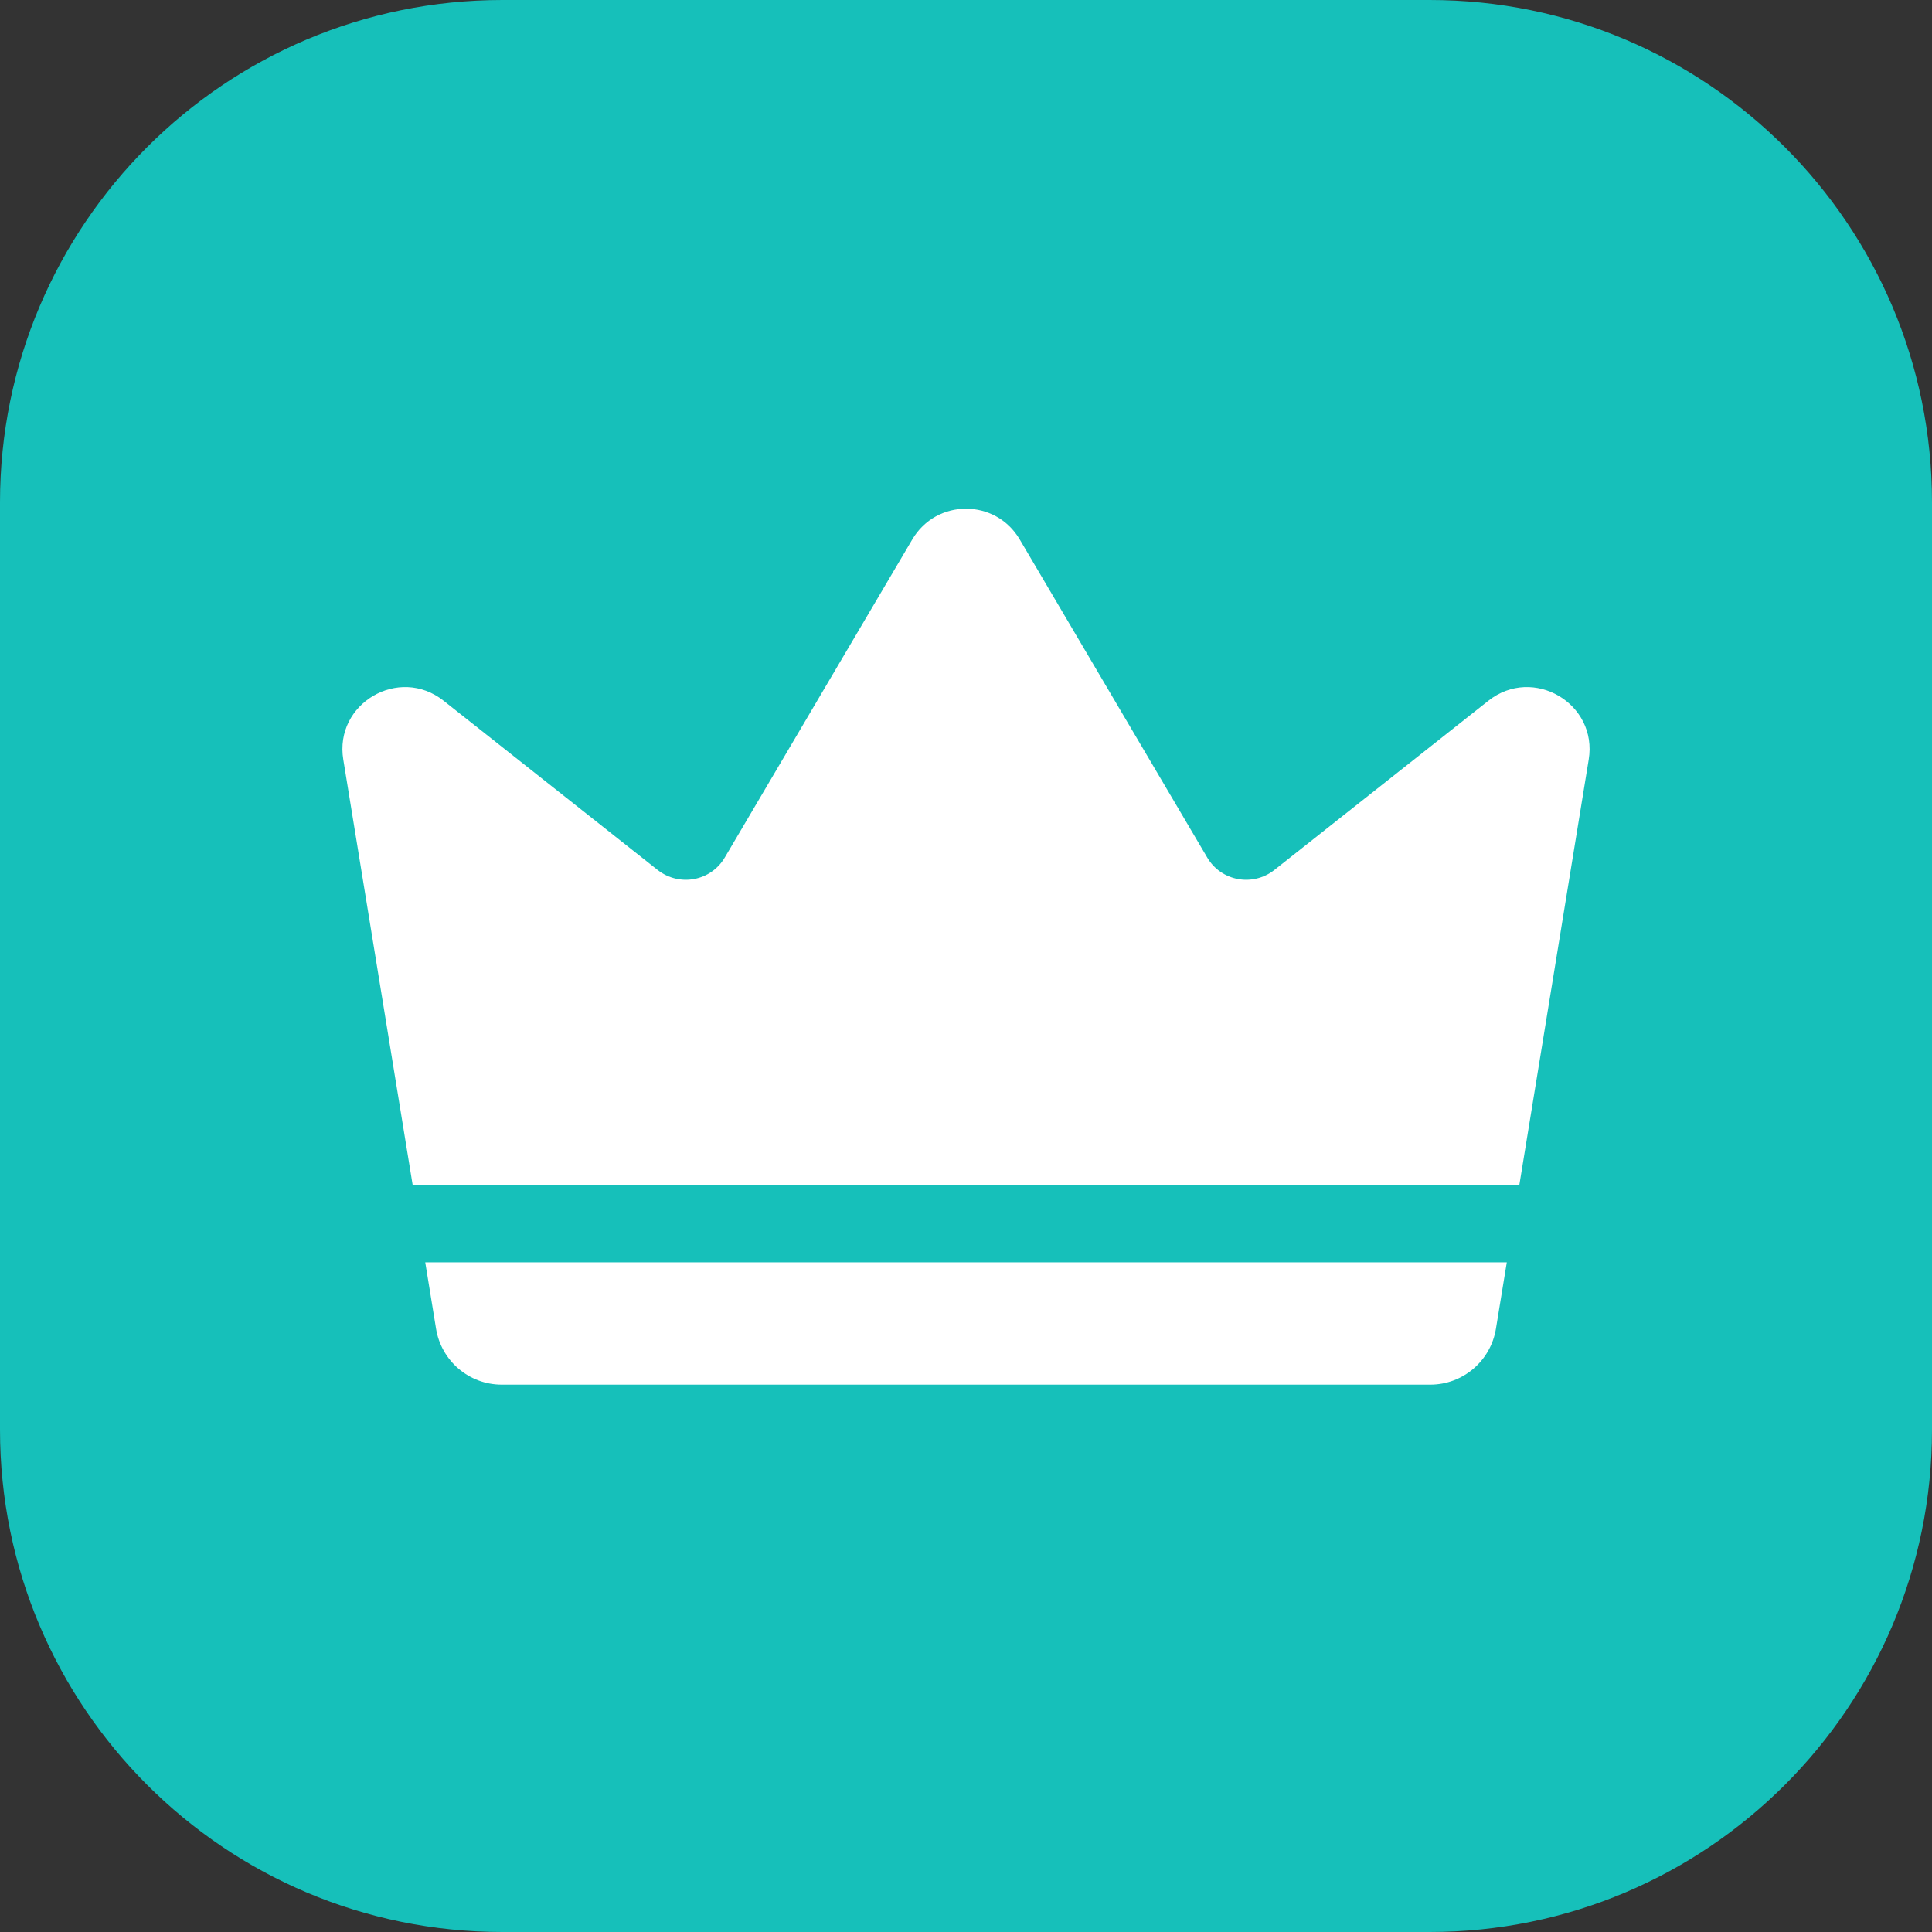
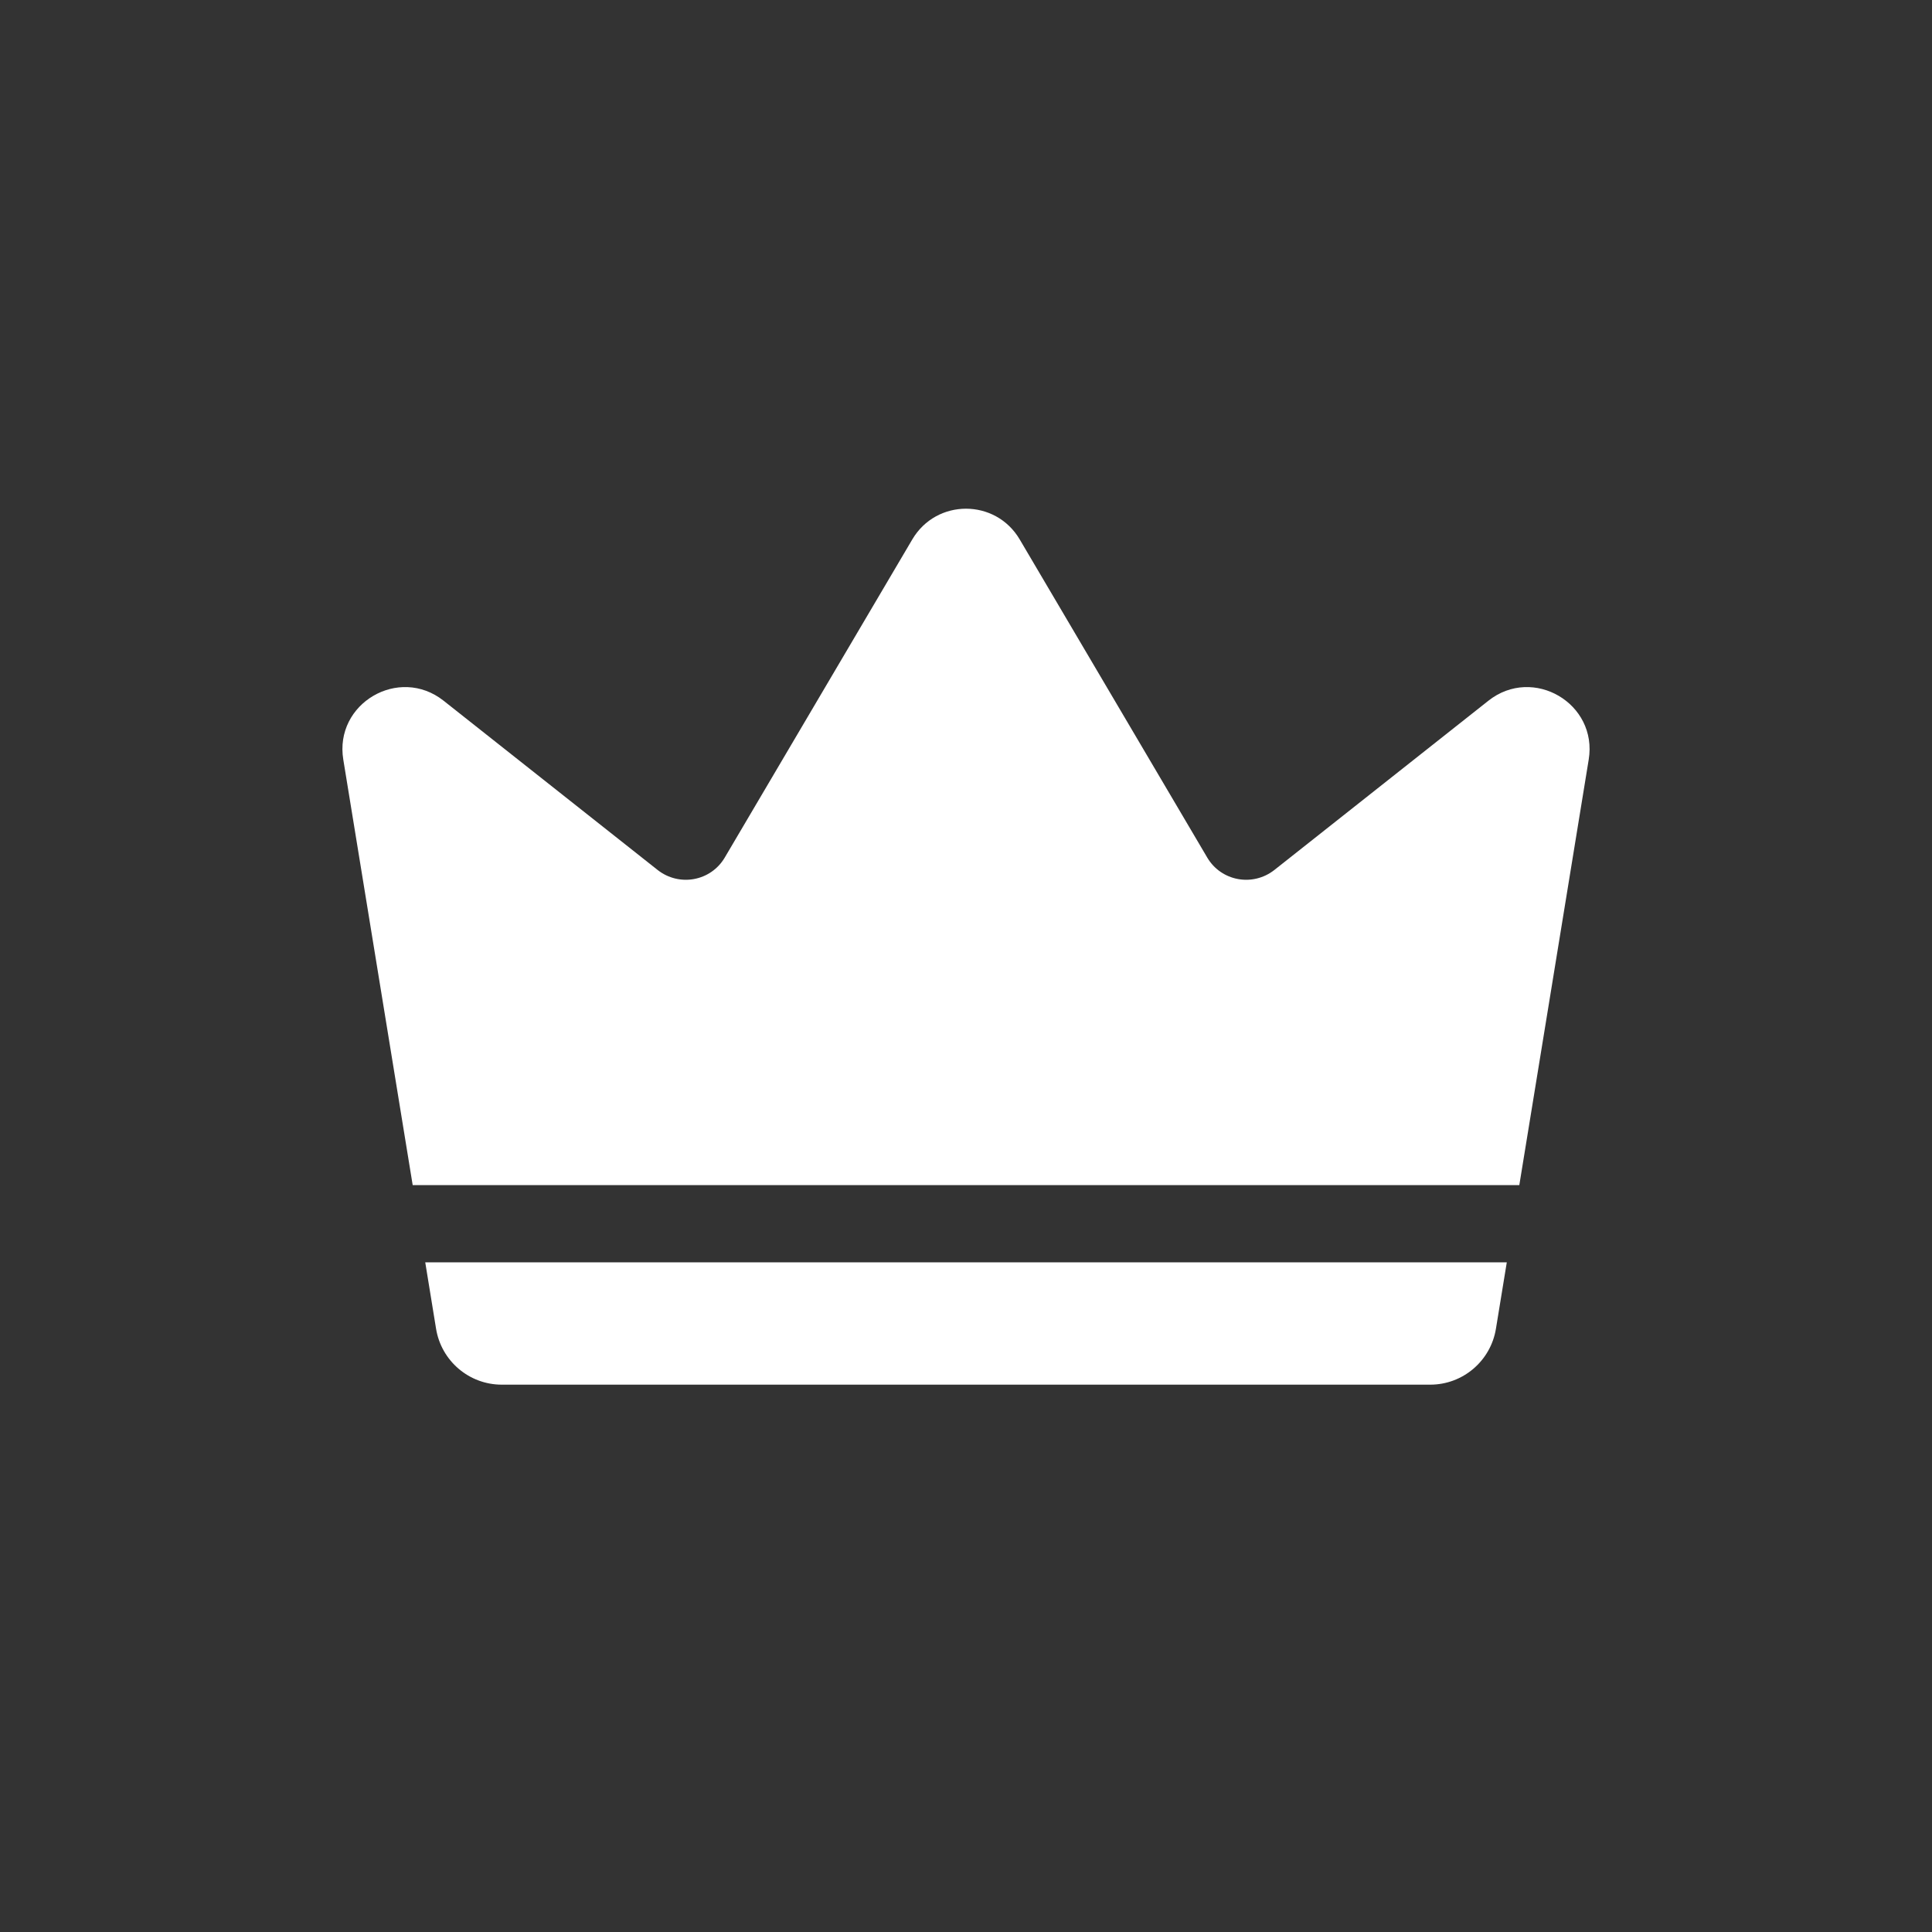
<svg xmlns="http://www.w3.org/2000/svg" width="56" height="56" viewBox="0 0 56 56" fill="none">
  <rect x="0" y="0" width="56" height="56" fill="#333333" stroke="none" />
-   <path d="M41.44 0H14.56C6.519 0 0 6.519 0 14.56V41.44C0 49.481 6.519 56 14.56 56H41.44C49.481 56 56 49.481 56 41.44V14.56C56 6.519 49.481 0 41.44 0Z" fill="#16C0BA" />
  <path d="M12.639 38.511C12.79 39.446 13.597 40.135 14.543 40.135H41.457C42.403 40.135 43.21 39.446 43.361 38.511L43.675 36.59H12.326L12.639 38.511Z" fill="white" />
  <path d="M43.142 20.311L36.938 25.217C36.31 25.71 35.398 25.542 34.994 24.859L29.557 15.636C28.857 14.448 27.143 14.448 26.443 15.636L21.006 24.859C20.602 25.542 19.69 25.71 19.062 25.217L12.858 20.311C11.564 19.287 9.682 20.39 9.951 22.02L11.962 34.351H44.038L46.049 22.02C46.318 20.39 44.436 19.287 43.142 20.311Z" fill="white" />
</svg>